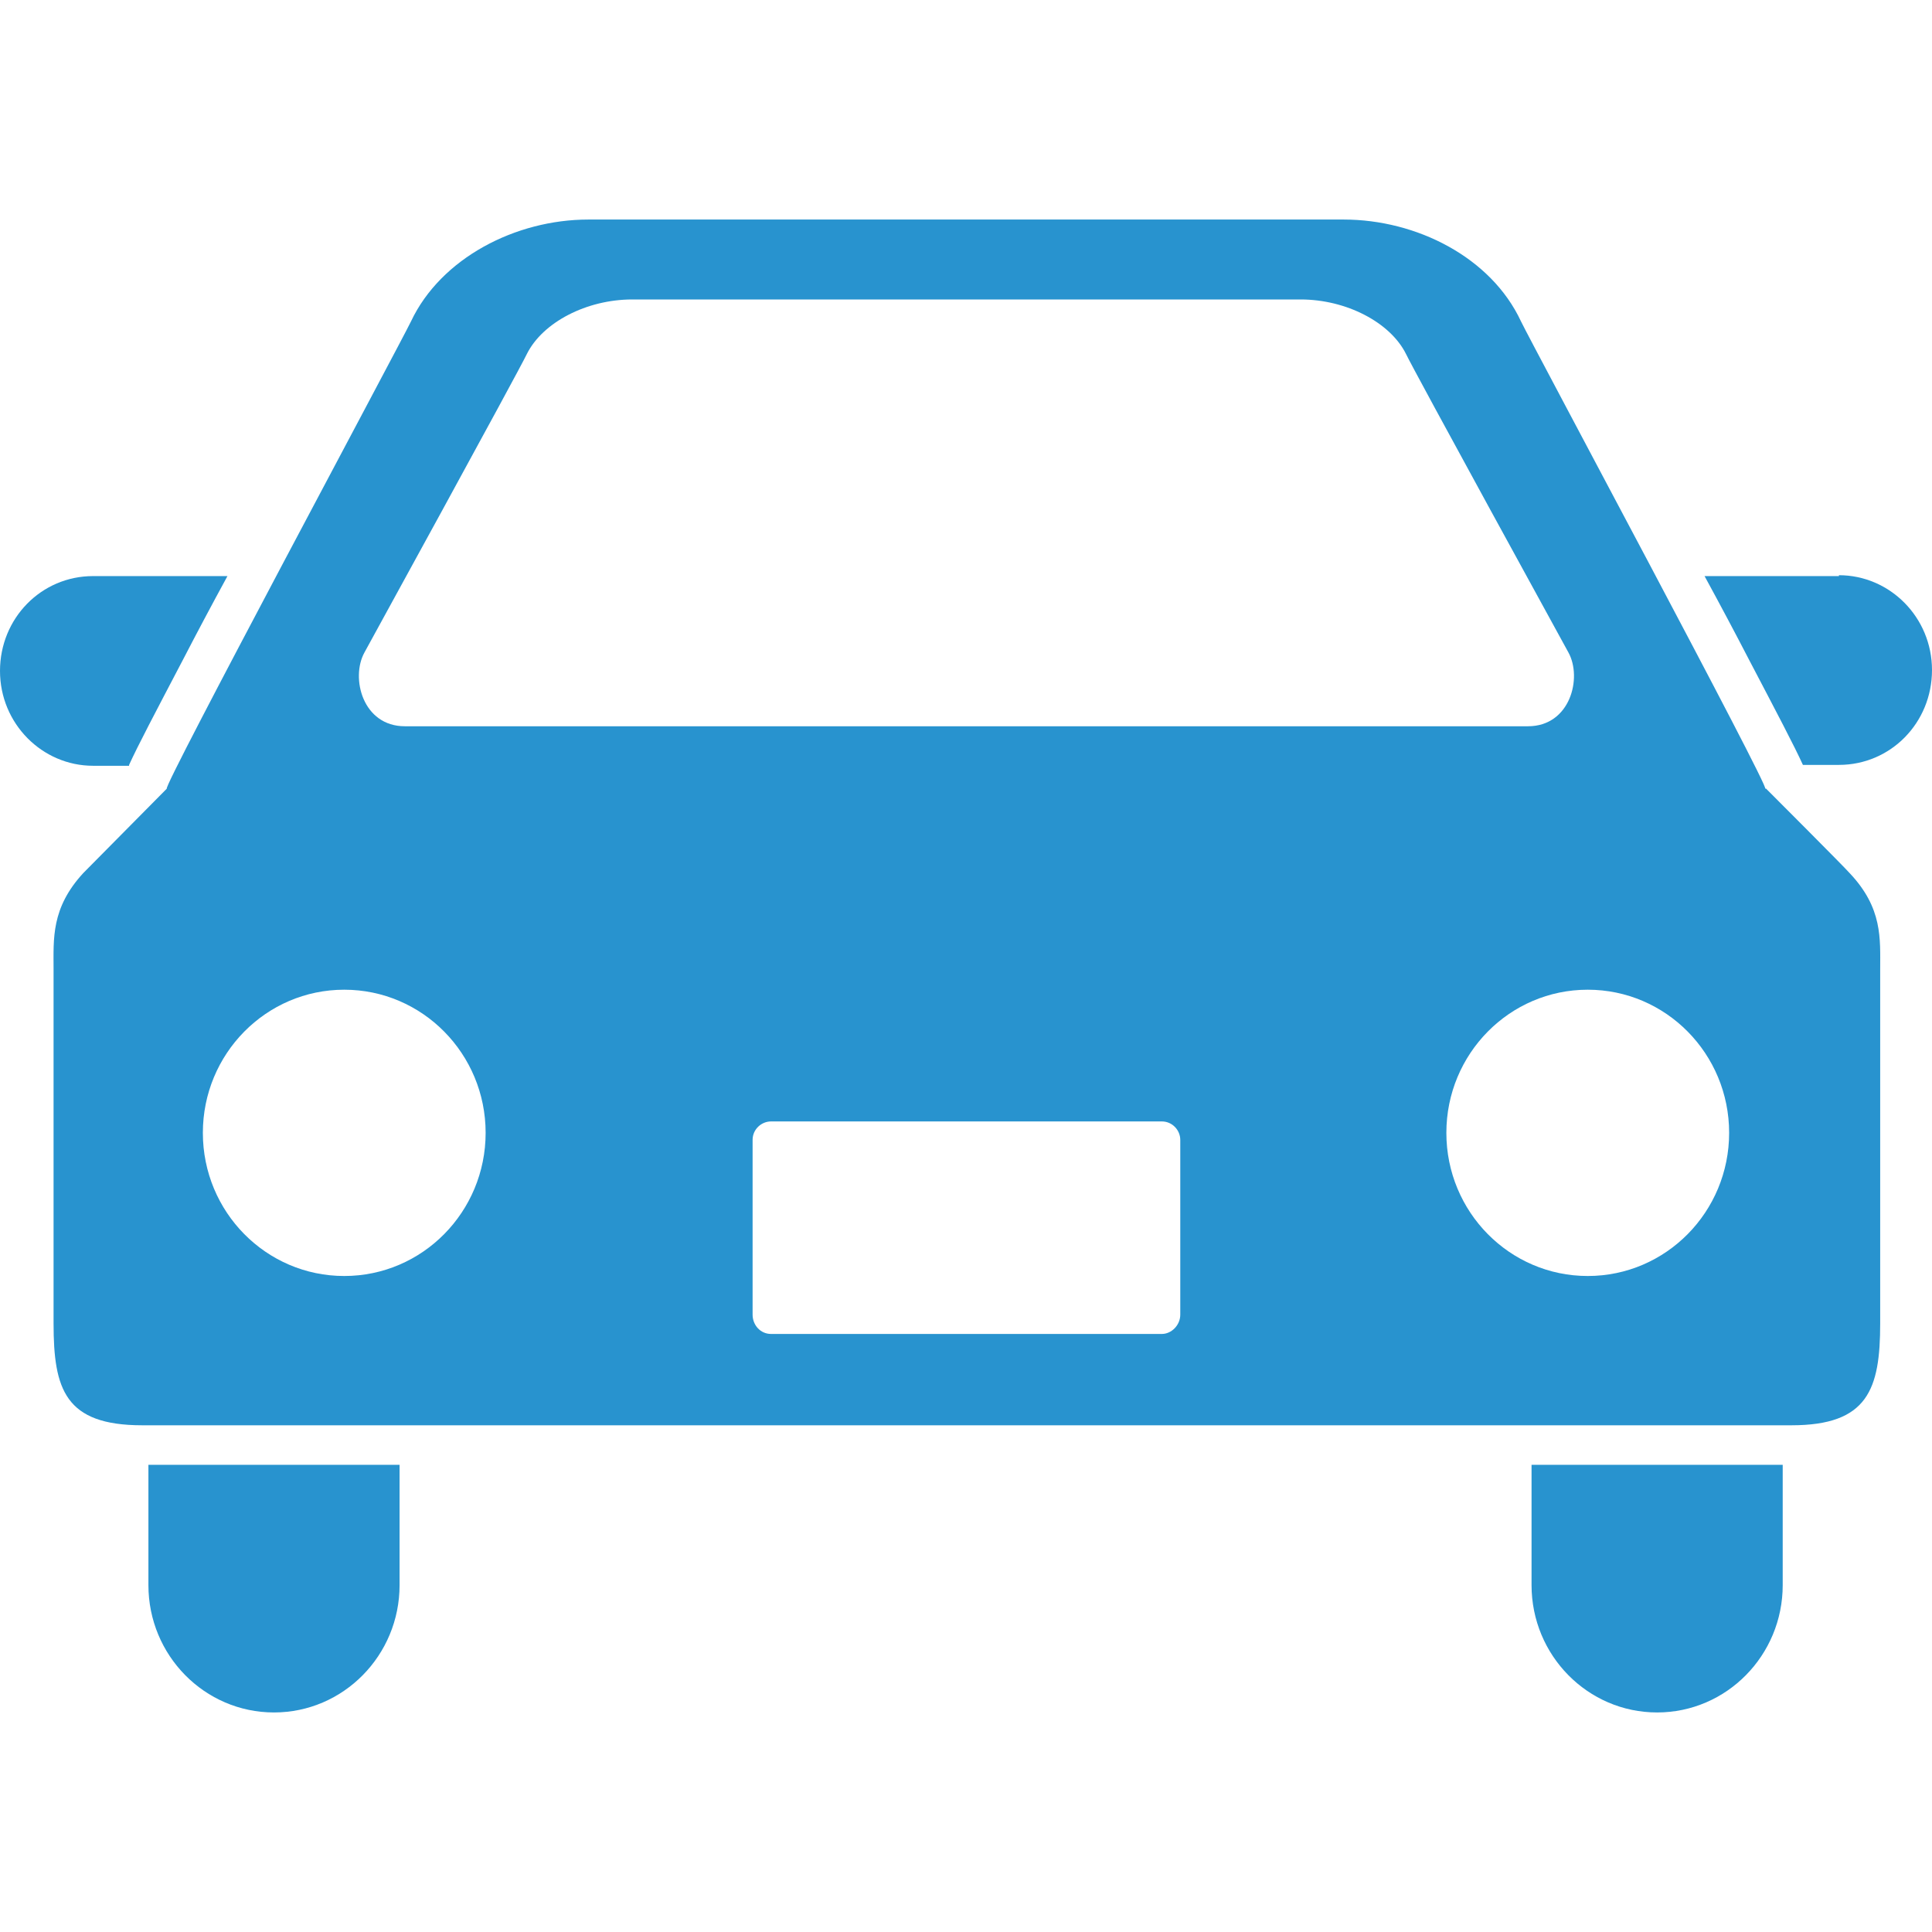
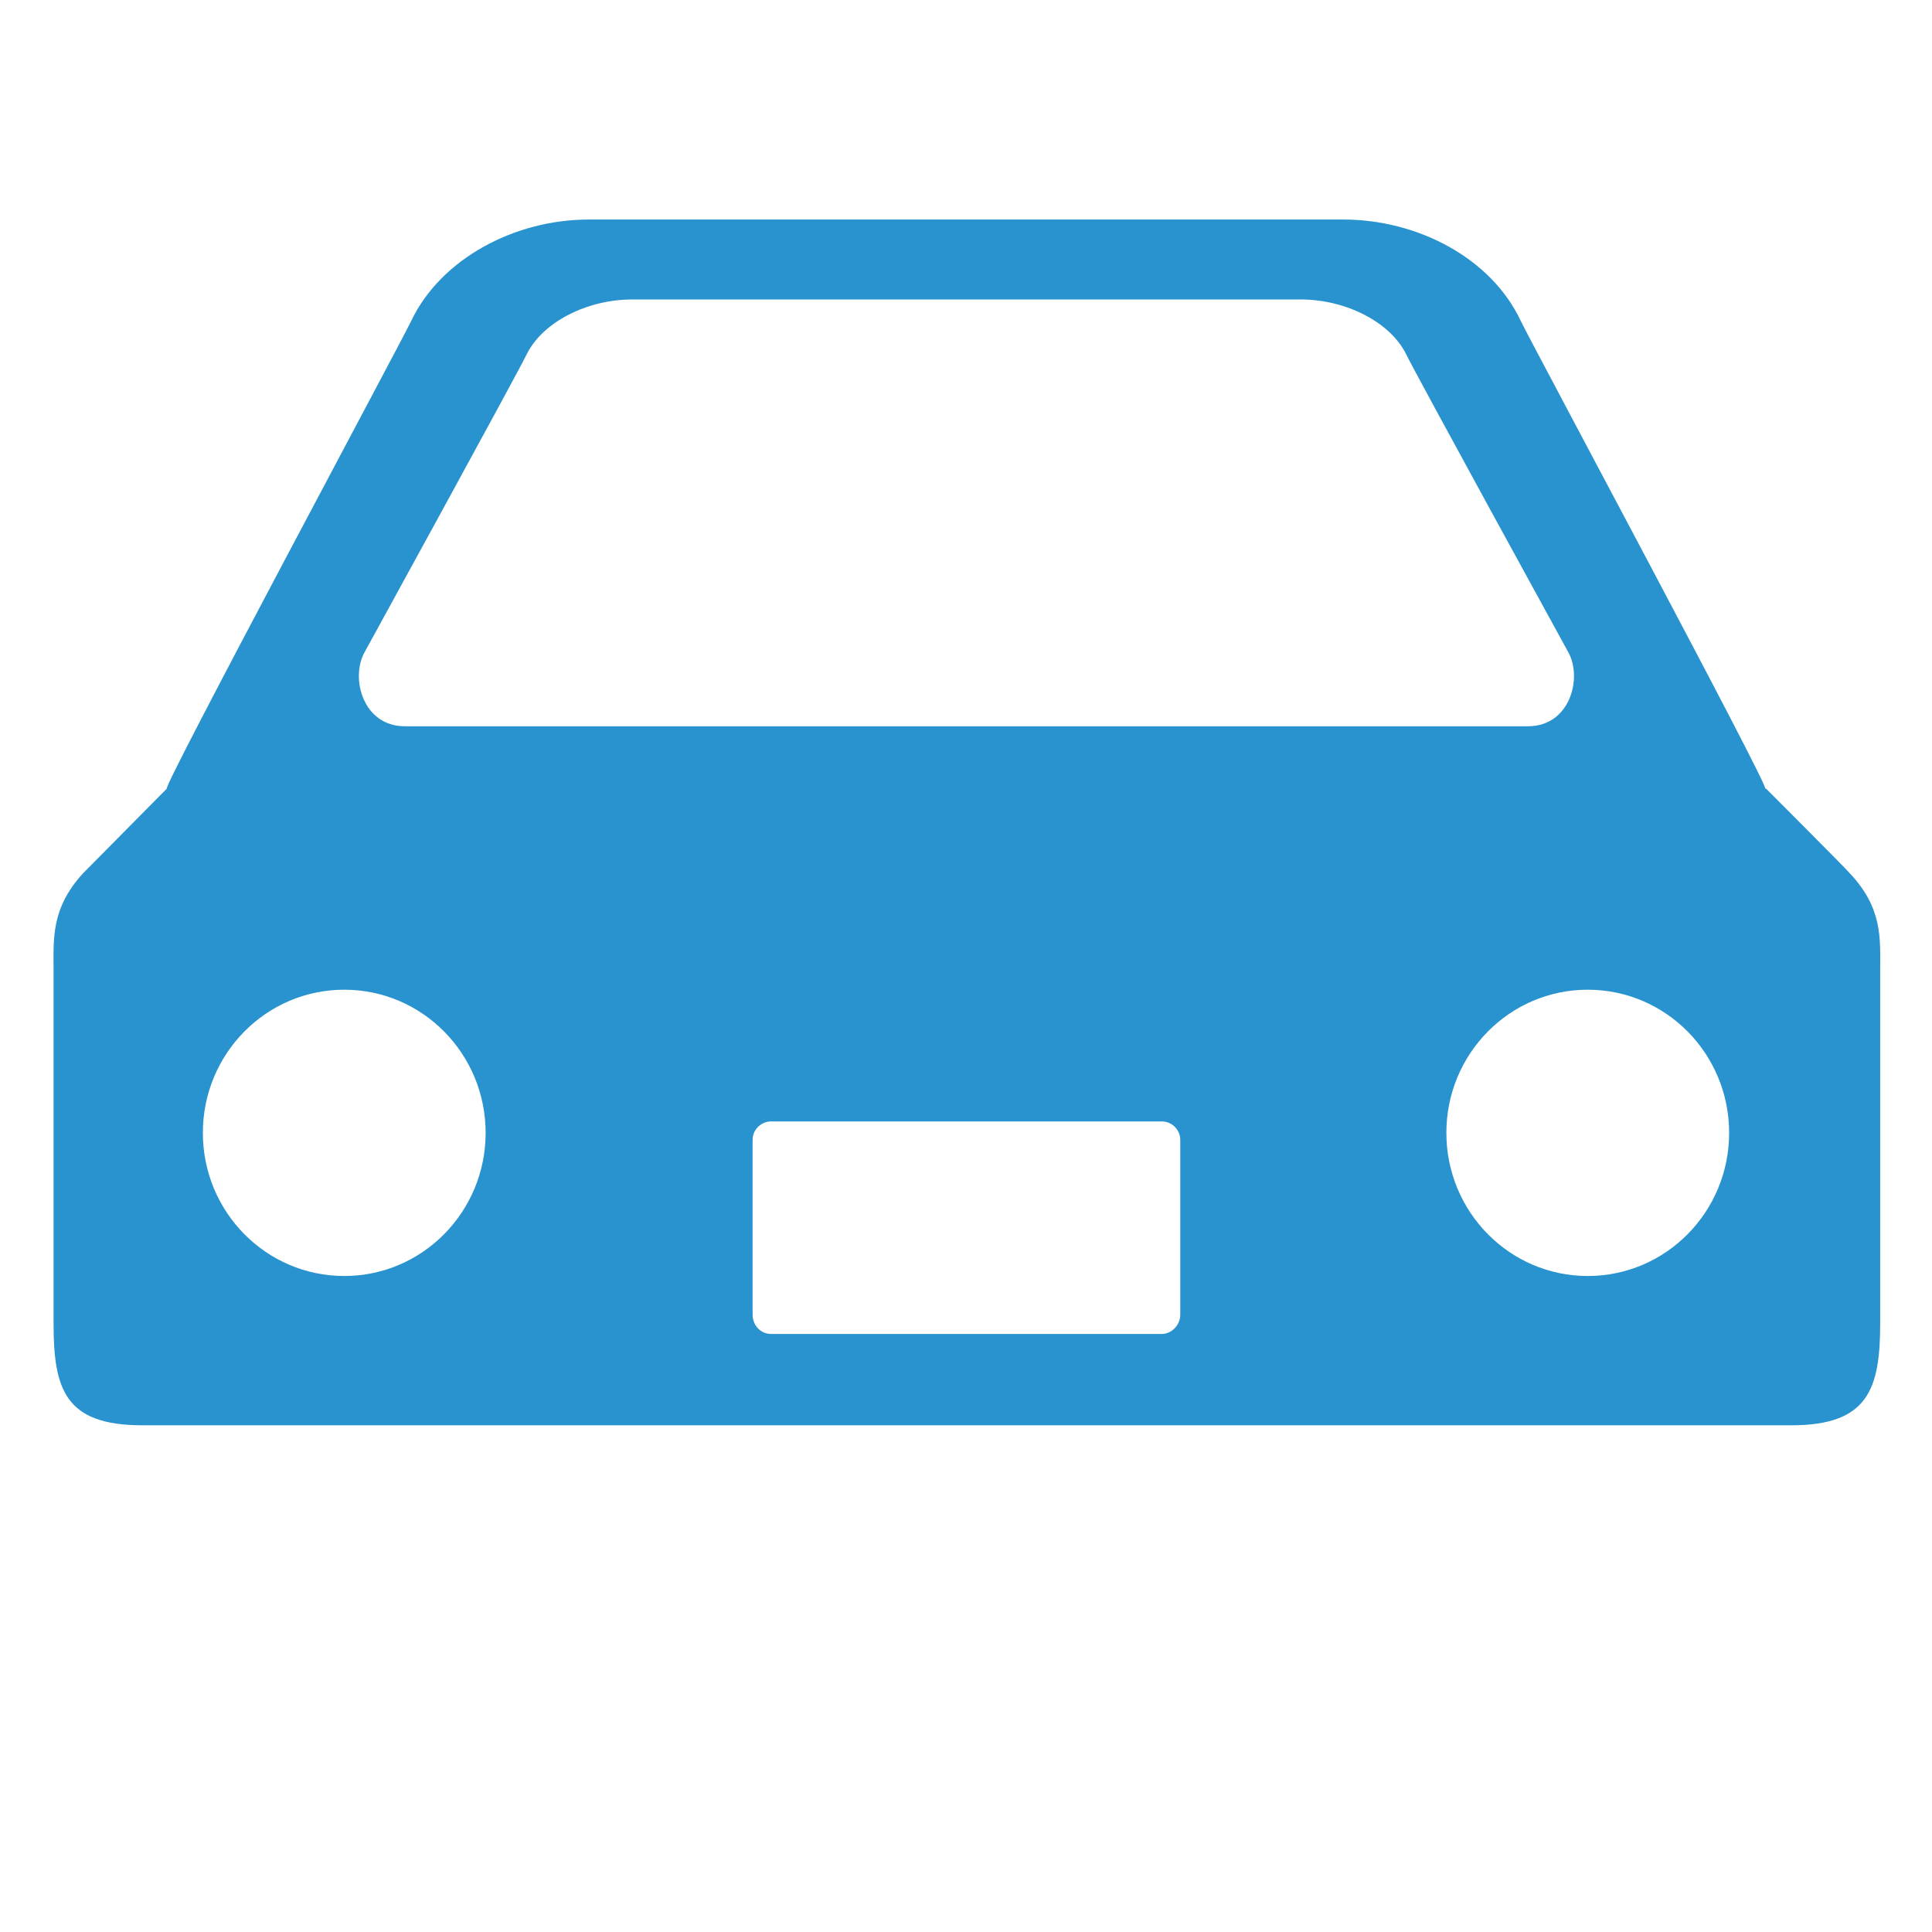
<svg xmlns="http://www.w3.org/2000/svg" id="b" data-name="レイヤー 2" width="22" height="22" viewBox="0 0 22 22">
  <defs>
    <style>
      .d {
        fill: #fff;
        opacity: 0;
      }

      .e {
        fill: #2893cf;
      }
    </style>
  </defs>
  <g id="c" data-name="PC_h_menu">
    <g>
-       <rect class="d" width="22" height="22" />
      <g>
-         <path class="e" d="m1.47,8.71c.1-.22.29-.58.62-1.21.15-.29.32-.61.5-.94h-1.53c-.59,0-1.06.48-1.06,1.08s.48,1.08,1.06,1.08h.41Z" />
-         <path class="e" d="m20.94,6.56h-1.53c.18.33.35.65.5.94.33.63.52.99.62,1.21h.41c.59,0,1.06-.48,1.06-1.08s-.48-1.08-1.06-1.08Z" />
-         <path class="e" d="m1.69,18.05c0,.8.64,1.45,1.43,1.45s1.43-.65,1.43-1.45v-1.37H1.69v1.37Z" />
-         <path class="e" d="m17.44,18.05c0,.8.64,1.45,1.43,1.45s1.43-.65,1.43-1.45v-1.37h-2.86v1.37Z" />
        <path class="e" d="m20.1,8.98c.07.02-2.65-5.05-2.78-5.32-.34-.73-1.19-1.16-2.02-1.16H6.7c-.83,0-1.68.44-2.02,1.16-.13.27-2.85,5.34-2.78,5.32,0,0-.88.89-.95.96-.37.4-.34.75-.34,1.1v4.03c0,.75.13,1.16,1.01,1.16h18.78c.87,0,1.01-.41,1.01-1.16v-4.03c0-.35.03-.7-.35-1.1-.06-.07-.95-.96-.95-.96Zm-15.95-1.55s1.75-3.19,1.85-3.4c.18-.36.68-.62,1.2-.62h7.61c.52,0,1.02.26,1.2.62.1.21,1.85,3.4,1.85,3.4.16.29.02.84-.46.84H4.61c-.48,0-.62-.55-.46-.84Zm-.23,7.1c-.89,0-1.61-.73-1.61-1.63s.72-1.63,1.61-1.63,1.61.73,1.61,1.63c0,.9-.72,1.63-1.61,1.63Zm9.52.44c0,.12-.1.22-.21.22h-4.45c-.12,0-.21-.1-.21-.22v-1.99c0-.12.1-.21.21-.21h4.45c.12,0,.21.1.21.21v1.99h0Zm4.64-.44c-.89,0-1.61-.73-1.61-1.63s.72-1.63,1.61-1.63,1.61.73,1.61,1.63-.72,1.63-1.61,1.63Z" />
      </g>
    </g>
  </g>
</svg>